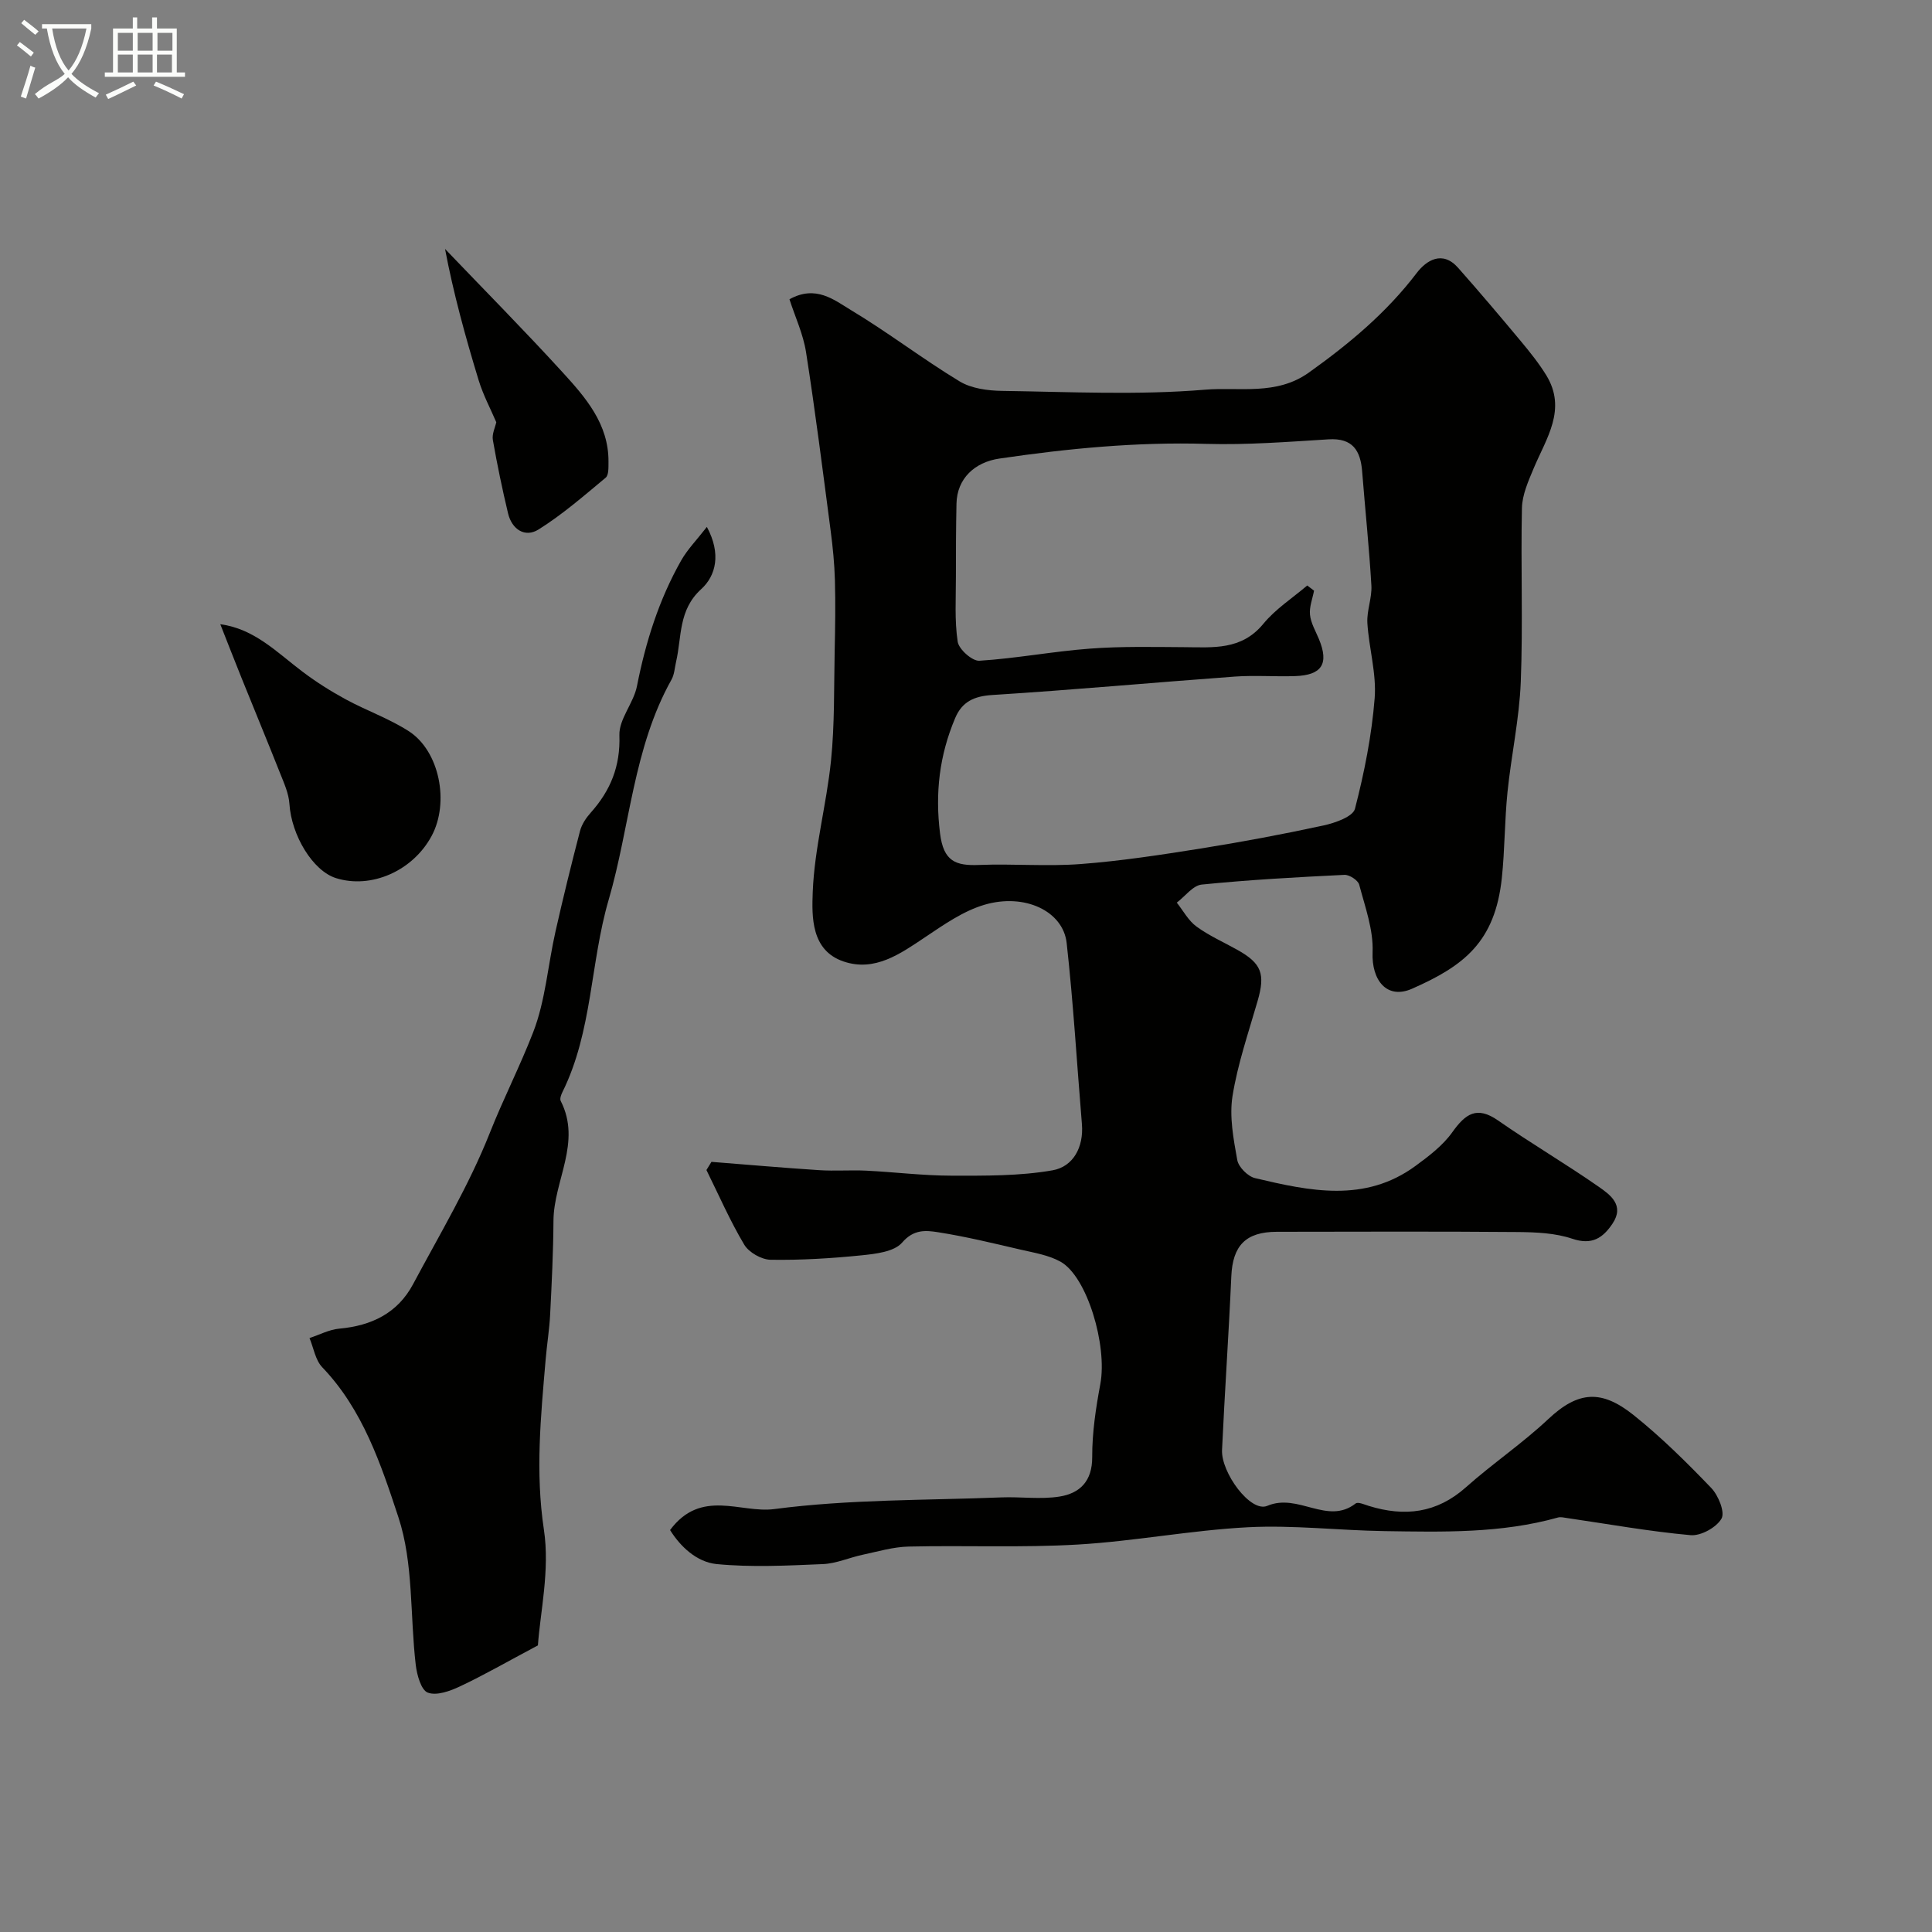
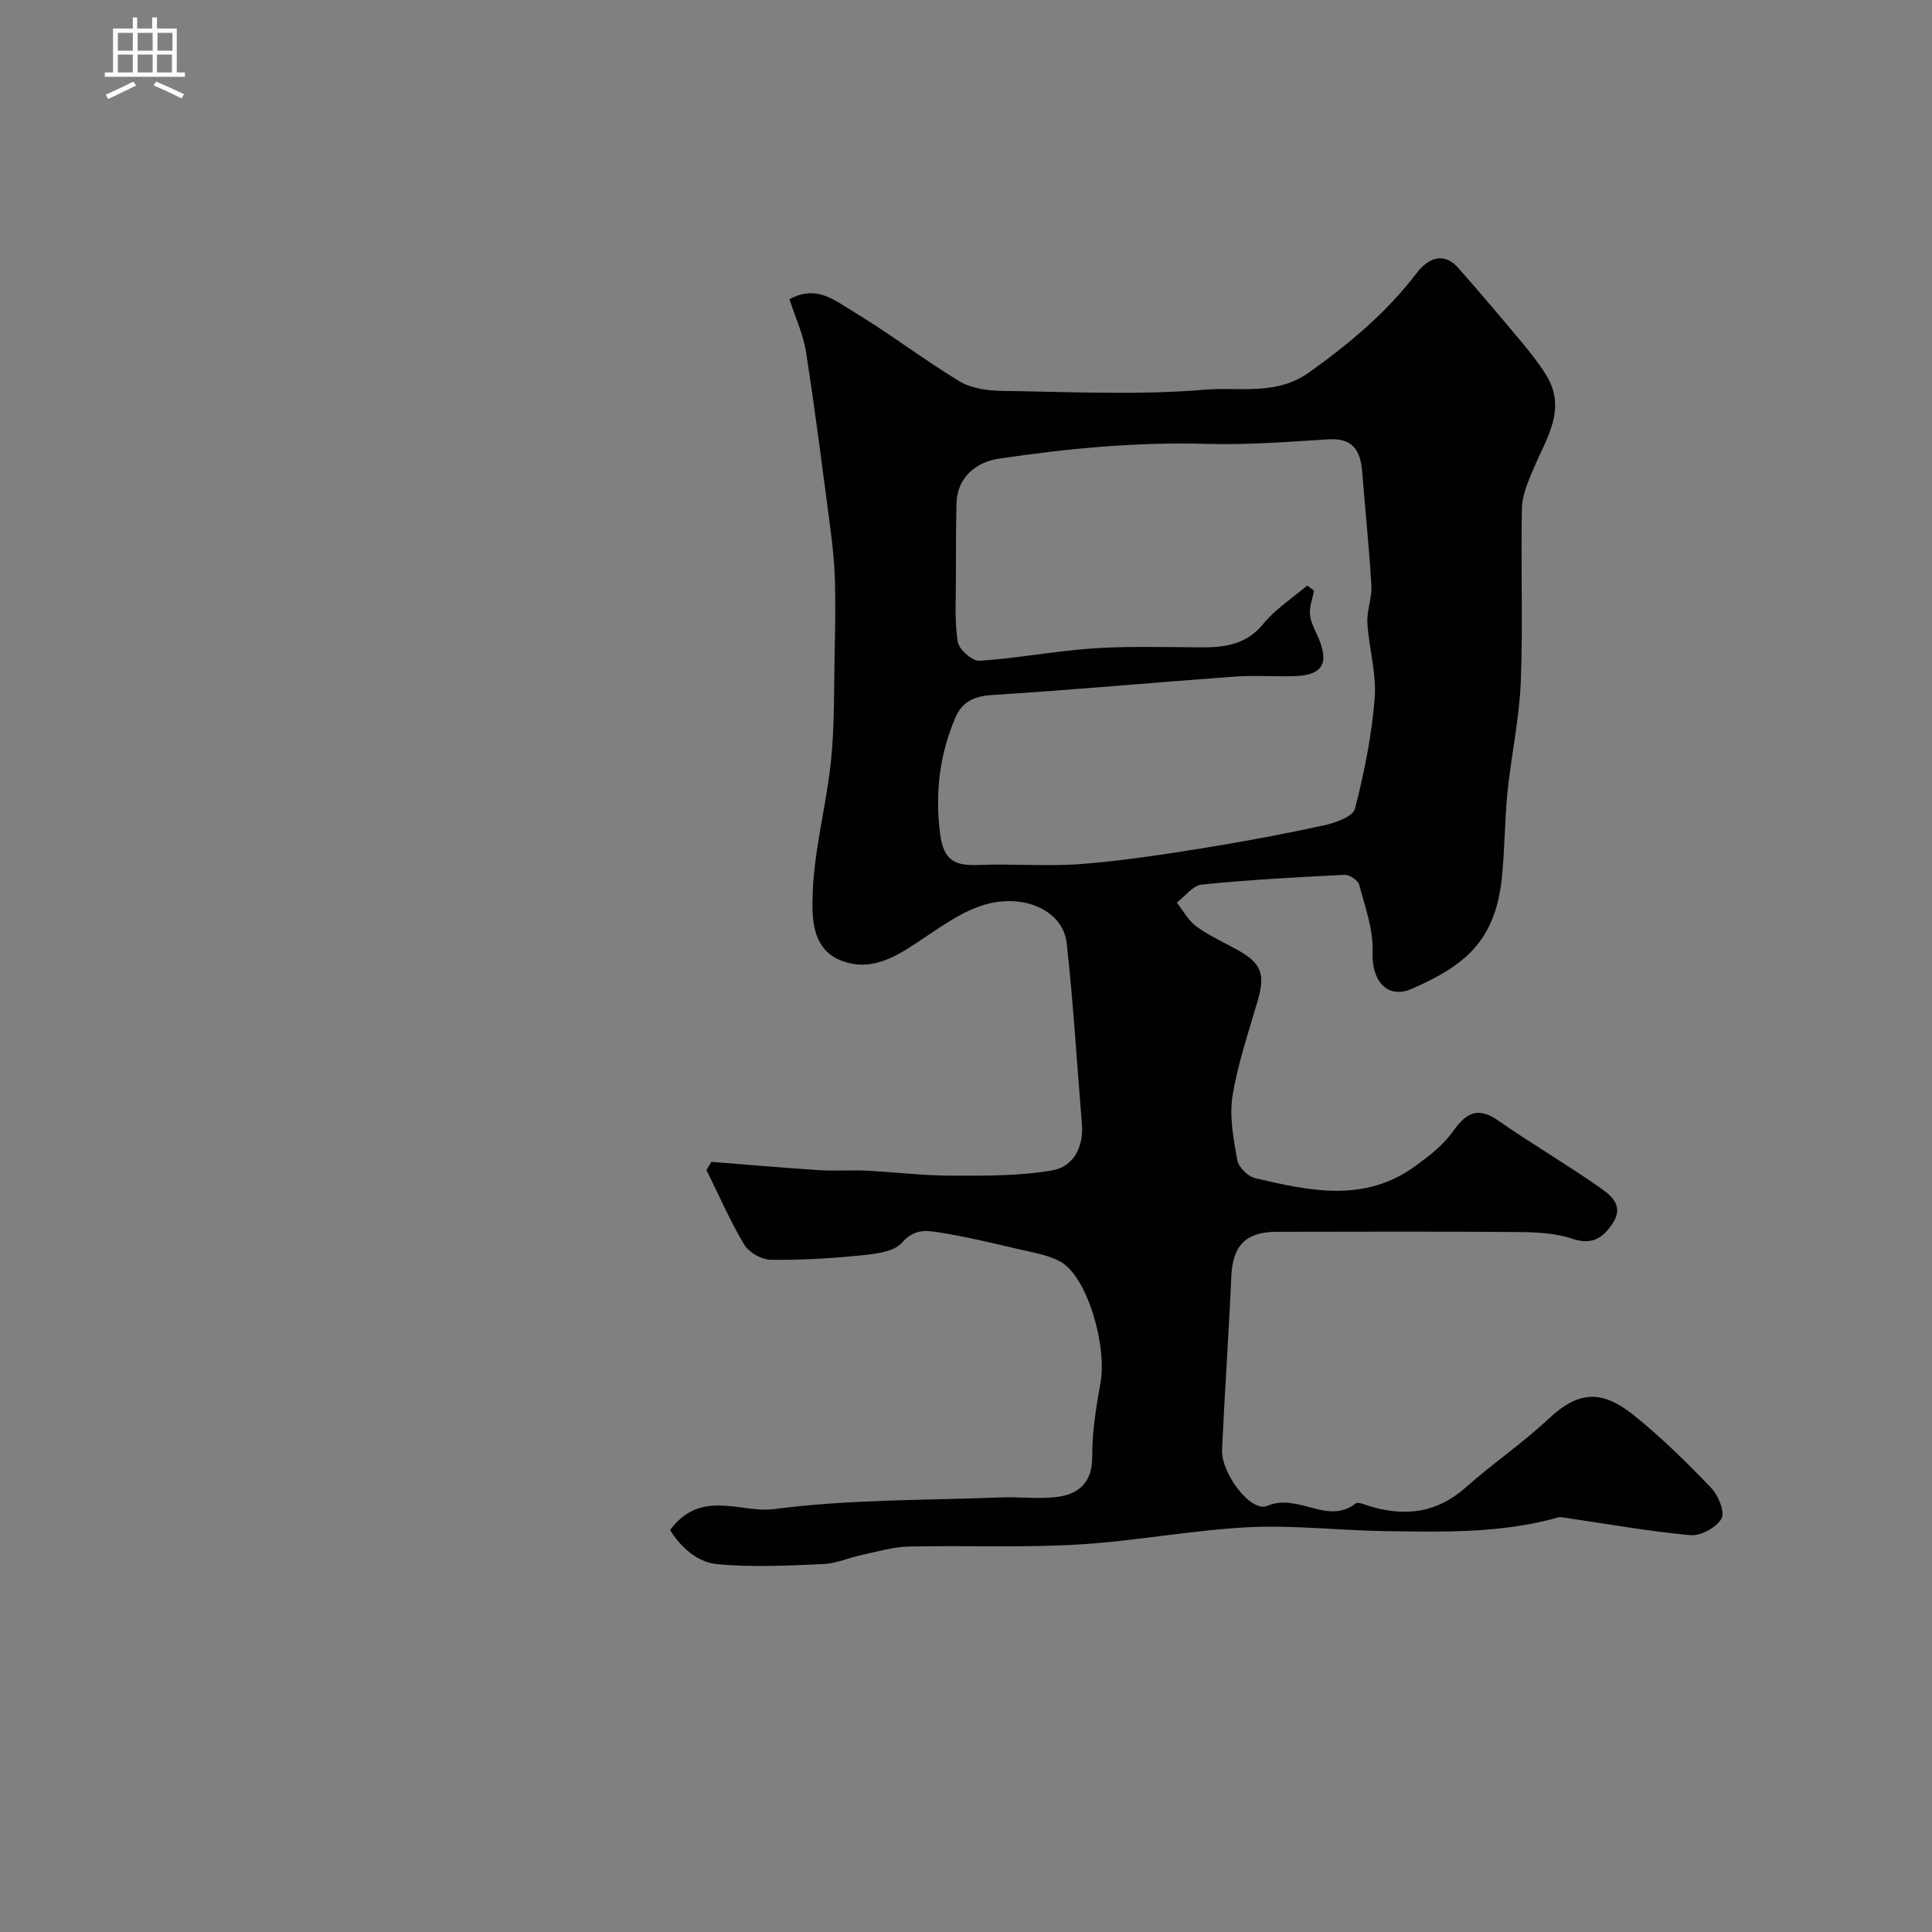
<svg xmlns="http://www.w3.org/2000/svg" enable-background="new 0 0 400 400" viewBox="0 0 400 400">
  <rect x="0" y="0" width="400" height="400" fill="#808080" stroke="none" />
-   <path d="m6.4 11.7c-1-.8-1.9-1.6-2.9-2.3l.6-.7c.9.7 1.9 1.4 2.9 2.2zm-2.1 8.3c.7-2.1 1.4-4.2 2-6.4.2.1.6.3 1 .4-.7 2.3-1.3 4.4-1.9 6.4zm3-12.8c-1.1-.9-2.1-1.7-2.9-2.4l.6-.7c1 .8 2 1.5 3 2.4zm1.4-1.3v-.9h10.2v.9c-.9 4.2-2.3 7.3-4.1 9.4 1.3 1.4 3.2 2.7 5.7 4-.2.2-.4.5-.7.9-2.5-1.4-4.4-2.7-5.7-4.2-1.4 1.5-3.5 3-6.1 4.4 0 0 0 0-.1-.1-.3-.4-.5-.7-.7-.8 2.7-2.3 4.7-2.8 6.2-4.2-1.8-2.2-3-5.3-3.7-9.4zm9.2 0h-7.1c.6 3.8 1.7 6.7 3.4 8.7 1.7-2 2.9-4.8 3.7-8.7z" fill="#fbfcfa" />
  <path d="m31.6 3.6h.9v2.3h4.1v9.1h1.7v.9h-16.6v-.9h1.7v-9.1h4.1v-2.3h.9v2.3h3.1v-2.3zm-4 13.3.6.8c-1.9.9-3.8 1.9-5.8 2.8-.2-.3-.3-.6-.5-.9 2-.9 3.9-1.8 5.7-2.7zm-3.2-10.1v3.7h3.1v-3.7zm0 4.5v3.7h3.1v-3.7zm4.1-4.5v3.7h3.1v-3.7zm0 4.5v3.7h3.1v-3.7zm9.1 9.1c-2.1-1.1-4.1-2-5.8-2.7l.5-.8c2.2.9 4.1 1.8 5.8 2.6zm-1.9-13.6h-3.1v3.7h3.1zm-3.2 4.5v3.7h3.1v-3.7z" fill="#fbfcfa" />
  <g fill="#010100">
    <path d="m138.73 316.78c6.44-8.66 14.61-3.43 21.55-4.34 15.52-2.04 31.34-1.8 47.04-2.42 4.01-.16 8.11.45 12.03-.17 4.21-.67 6.8-3.16 6.78-8.18-.02-5.04.75-10.13 1.68-15.11 1.49-7.98-2.73-22.27-8.24-25.34-2.46-1.37-5.46-1.85-8.27-2.5-5.67-1.32-11.34-2.7-17.08-3.6-2.51-.39-5.04-.66-7.44 2.14-1.65 1.92-5.53 2.35-8.49 2.65-6.22.63-12.5 1.01-18.75.91-1.88-.03-4.49-1.52-5.45-3.12-2.95-4.95-5.27-10.28-7.83-15.46.35-.56.69-1.13 1.04-1.69 7.44.58 14.87 1.24 22.31 1.72 3.22.21 6.48-.05 9.7.1 5.88.29 11.76 1.03 17.63 1.04 7.01.01 14.13.09 20.98-1.11 4.25-.74 6.47-4.77 6.08-9.55-1.04-12.51-1.77-25.05-3.16-37.52-.73-6.58-8.69-10.38-17.05-7.9-4.35 1.29-8.35 4.09-12.2 6.67-5.21 3.49-10.48 7.26-16.95 5.06-6.73-2.28-6.57-9.26-6.37-14.42.36-9.08 2.85-18.06 3.78-27.14.77-7.54.6-15.18.76-22.77.11-4.87.18-9.75.05-14.62-.1-3.44-.44-6.88-.89-10.29-1.62-12.32-3.17-24.65-5.09-36.92-.59-3.75-2.27-7.33-3.43-10.94 5.47-3.03 9.26.15 12.73 2.24 7.68 4.61 14.82 10.11 22.48 14.75 2.47 1.5 5.88 1.94 8.88 1.98 13.99.2 28.06.91 41.96-.25 7.06-.59 14.74 1.27 21.48-3.54 8.35-5.96 16.06-12.38 22.32-20.6 1.99-2.62 5.32-4.79 8.59-1.09 4.41 4.98 8.71 10.06 12.97 15.17 1.87 2.25 3.73 4.56 5.26 7.04 4.36 7.09.01 13.09-2.6 19.33-1.1 2.63-2.36 5.44-2.42 8.2-.26 11.99.23 24.01-.24 35.99-.3 7.63-1.97 15.2-2.75 22.82-.6 5.9-.55 11.87-1.17 17.77-1.41 13.28-7.87 18.21-18.6 22.94-5.21 2.29-8.4-1.77-8.16-7.56.19-4.63-1.55-9.37-2.77-13.98-.24-.92-2.03-2.09-3.06-2.04-9.86.48-19.72 1.02-29.54 2.01-1.83.18-3.45 2.44-5.17 3.74 1.34 1.68 2.4 3.73 4.08 4.95 2.61 1.91 5.64 3.24 8.49 4.84 5 2.8 5.78 4.97 4.17 10.55-1.88 6.53-4.13 13.03-5.2 19.7-.68 4.27.2 8.89.98 13.24.26 1.47 2.2 3.41 3.69 3.76 11.3 2.67 22.74 5.16 33.23-2.54 2.77-2.03 5.65-4.22 7.6-6.96 2.71-3.79 5.05-5.53 9.49-2.43 6.82 4.75 14.01 8.96 20.82 13.71 2.4 1.67 5.4 3.84 2.87 7.63-2 2.99-4.26 4.51-8.33 3.14-3.49-1.18-7.43-1.35-11.18-1.39-16.66-.14-33.33-.07-49.99-.05-6.46.01-9.15 2.87-9.43 9.22-.53 11.99-1.37 23.96-1.92 35.95-.22 4.66 5.89 13.04 9.36 11.57 6.45-2.73 12.43 4.07 18.3-.49.49-.38 1.82.22 2.72.5 7.4 2.29 14.07 1.53 20.12-3.86 5.5-4.9 11.68-9.07 17.04-14.11 6.25-5.88 11.07-6.1 17.66-.84 5.73 4.58 10.99 9.79 16.08 15.09 1.47 1.53 2.89 5.01 2.13 6.35-1.04 1.83-4.28 3.62-6.4 3.43-8.55-.77-17.03-2.3-25.54-3.54-.64-.09-1.35-.28-1.94-.11-11.77 3.3-23.83 2.99-35.86 2.81-9.44-.14-18.9-1.28-28.29-.8-11.77.61-23.45 2.89-35.21 3.58-11.65.68-23.38.15-35.06.42-3.19.07-6.38 1.03-9.54 1.7-2.76.59-5.46 1.82-8.22 1.93-7.34.31-14.76.7-22.04-.01-4.11-.44-7.46-3.62-9.59-7.04zm131.92-195.56c.47.36.94.71 1.41 1.07-.32 1.67-1.01 3.38-.84 4.99.18 1.72 1.16 3.37 1.85 5.03 2.11 5.1.65 7.48-4.94 7.67-4.16.14-8.35-.2-12.49.1-16.73 1.22-33.44 2.76-50.18 3.81-3.82.24-6.28 1.4-7.71 4.8-3.24 7.67-4.18 15.47-3.12 23.89.72 5.74 3.21 6.7 8.08 6.5 7.01-.28 14.07.34 21.05-.19 8.3-.63 16.57-1.9 24.81-3.21 8.52-1.36 17.02-2.95 25.46-4.78 2.39-.52 6.08-1.82 6.5-3.45 1.94-7.5 3.47-15.19 4.08-22.9.4-5.11-1.19-10.36-1.51-15.56-.15-2.57.98-5.21.83-7.78-.46-7.87-1.29-15.72-1.91-23.58-.34-4.36-1.96-6.98-6.96-6.67-8.42.52-16.87 1.18-25.29.94-14.42-.42-28.63.95-42.85 3.04-5.06.74-8.78 4.08-8.89 9.34-.11 5.02-.12 10.04-.12 15.07.01 4.52-.3 9.09.37 13.51.24 1.57 3.01 4.03 4.48 3.94 7.66-.48 15.25-1.94 22.91-2.51 6.49-.49 13.03-.34 19.55-.3 5.94.04 11.8.66 16.31-4.8 2.53-3.09 6.04-5.35 9.12-7.97z" />
-     <path d="m111.37 340.66c-6.58 3.5-11.26 6.2-16.14 8.49-2.05.97-4.84 1.98-6.66 1.29-1.38-.52-2.24-3.64-2.49-5.71-1.21-10.24-.44-21.06-3.6-30.62-3.58-10.86-7.35-22.27-15.76-31.03-1.43-1.49-1.79-4.01-2.64-6.05 2.06-.68 4.08-1.76 6.18-1.95 6.65-.6 12.06-3.2 15.26-9.2 5.51-10.33 11.59-20.47 15.88-31.3 2.8-7.07 6.25-13.81 8.97-20.82 2.56-6.57 3.06-13.93 4.64-20.91 1.57-6.97 3.28-13.91 5.08-20.82.36-1.36 1.25-2.7 2.21-3.77 4.1-4.59 6.16-9.6 5.94-16.04-.11-3.34 2.95-6.66 3.64-10.18 1.8-9.15 4.56-17.91 9.16-26.02 1.29-2.27 3.19-4.2 5.31-6.93 3.01 5.59 1.87 10.11-1.18 12.89-4.75 4.32-4 9.85-5.19 15.01-.29 1.25-.35 2.65-.96 3.73-7.93 14.18-8.58 30.43-13.01 45.6-3.82 13.09-3.35 27.22-9.55 39.75-.28.56-.6 1.42-.37 1.87 4.38 8.57-1.45 16.51-1.5 24.8-.04 6.48-.36 12.97-.69 19.45-.16 3.1-.67 6.19-.93 9.29-1 11.72-2.16 23.29-.36 35.23 1.27 8.36-.79 17.26-1.24 23.95z" />
-     <path d="m45.61 129.24c7.09.94 11.76 5.87 17.04 9.84 2.82 2.13 5.85 4.04 8.96 5.73 4.28 2.32 8.96 3.96 13.03 6.58 6.38 4.12 8.45 14.79 4.71 21.71-3.9 7.22-12.5 11-19.8 8.7-4.8-1.51-9.22-8.87-9.63-15.38-.14-2.14-1.11-4.27-1.92-6.31-2.61-6.59-5.33-13.14-7.98-19.72-1.48-3.66-2.9-7.34-4.41-11.15z" />
-     <path d="m102.75 87.42c-1.16-2.72-2.71-5.62-3.65-8.69-2.74-8.98-5.23-18.04-6.96-27.19 8.11 8.48 16.37 16.82 24.28 25.48 4.82 5.27 9.63 10.77 9.56 18.62-.01 1.11.07 2.71-.58 3.26-4.51 3.75-8.97 7.64-13.91 10.73-2.79 1.74-5.5-.01-6.3-3.33-1.2-5.04-2.26-10.11-3.15-15.21-.21-1.23.48-2.61.71-3.67z" />
  </g>
</svg>